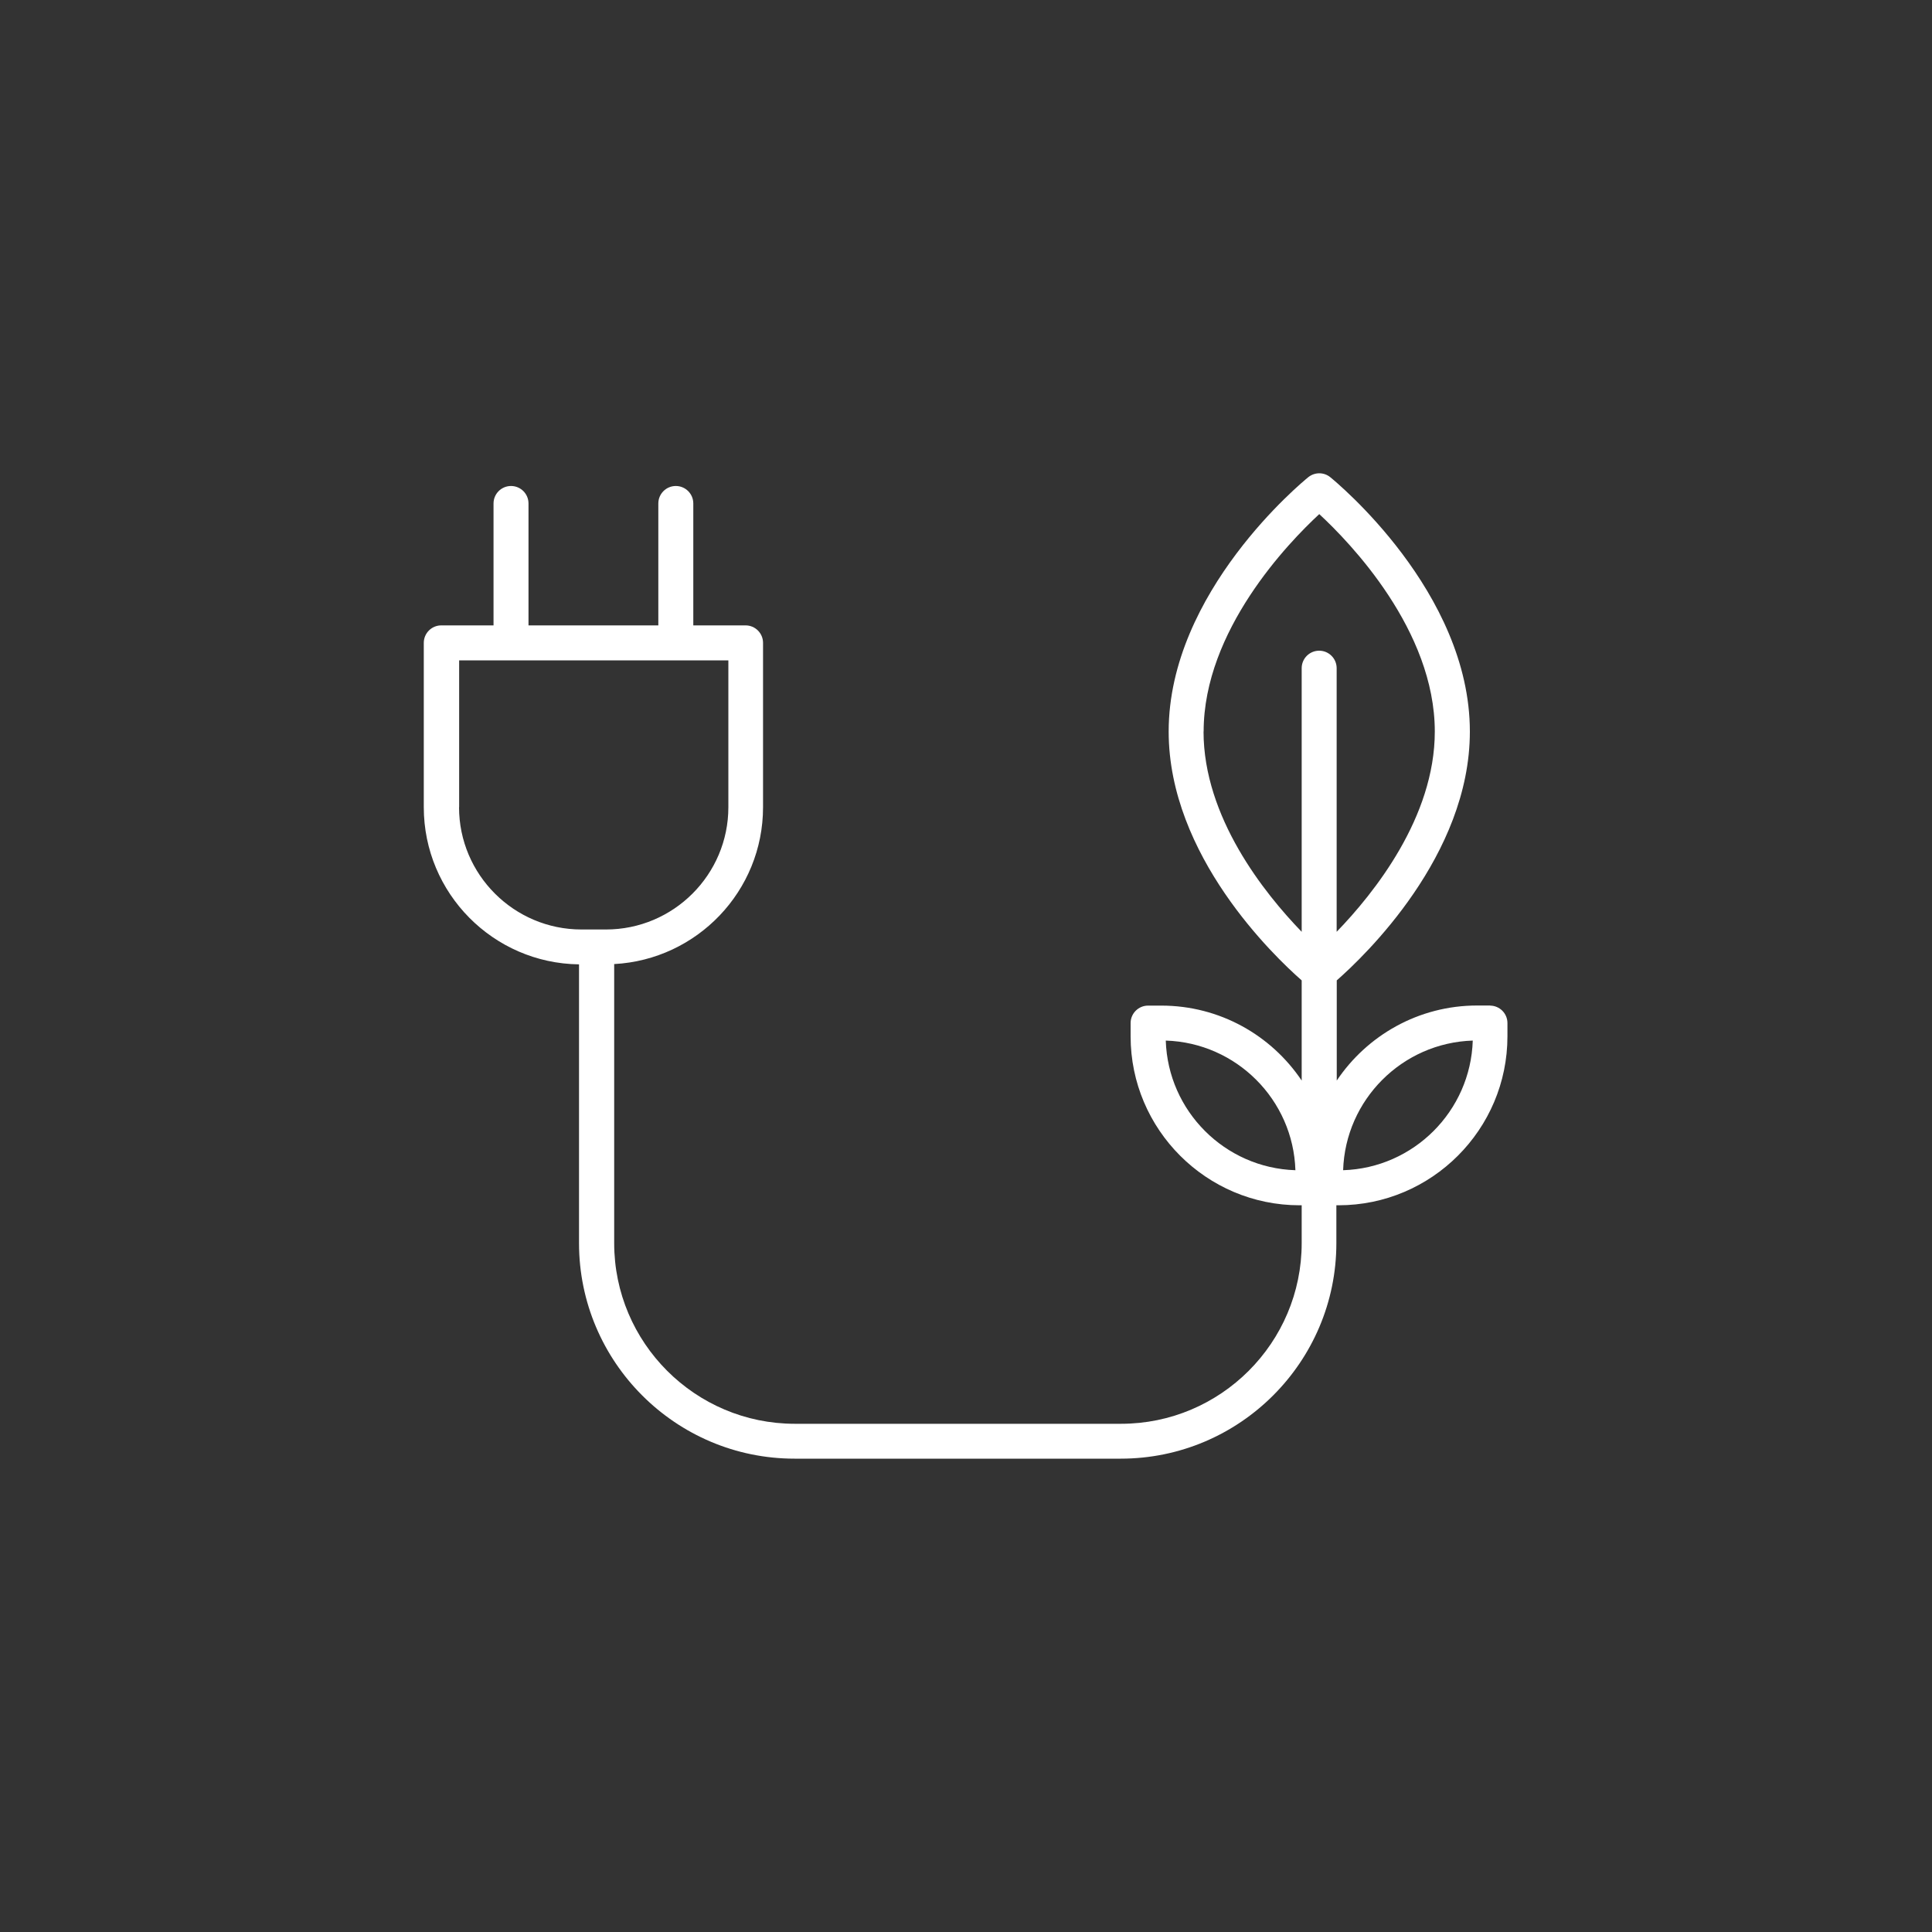
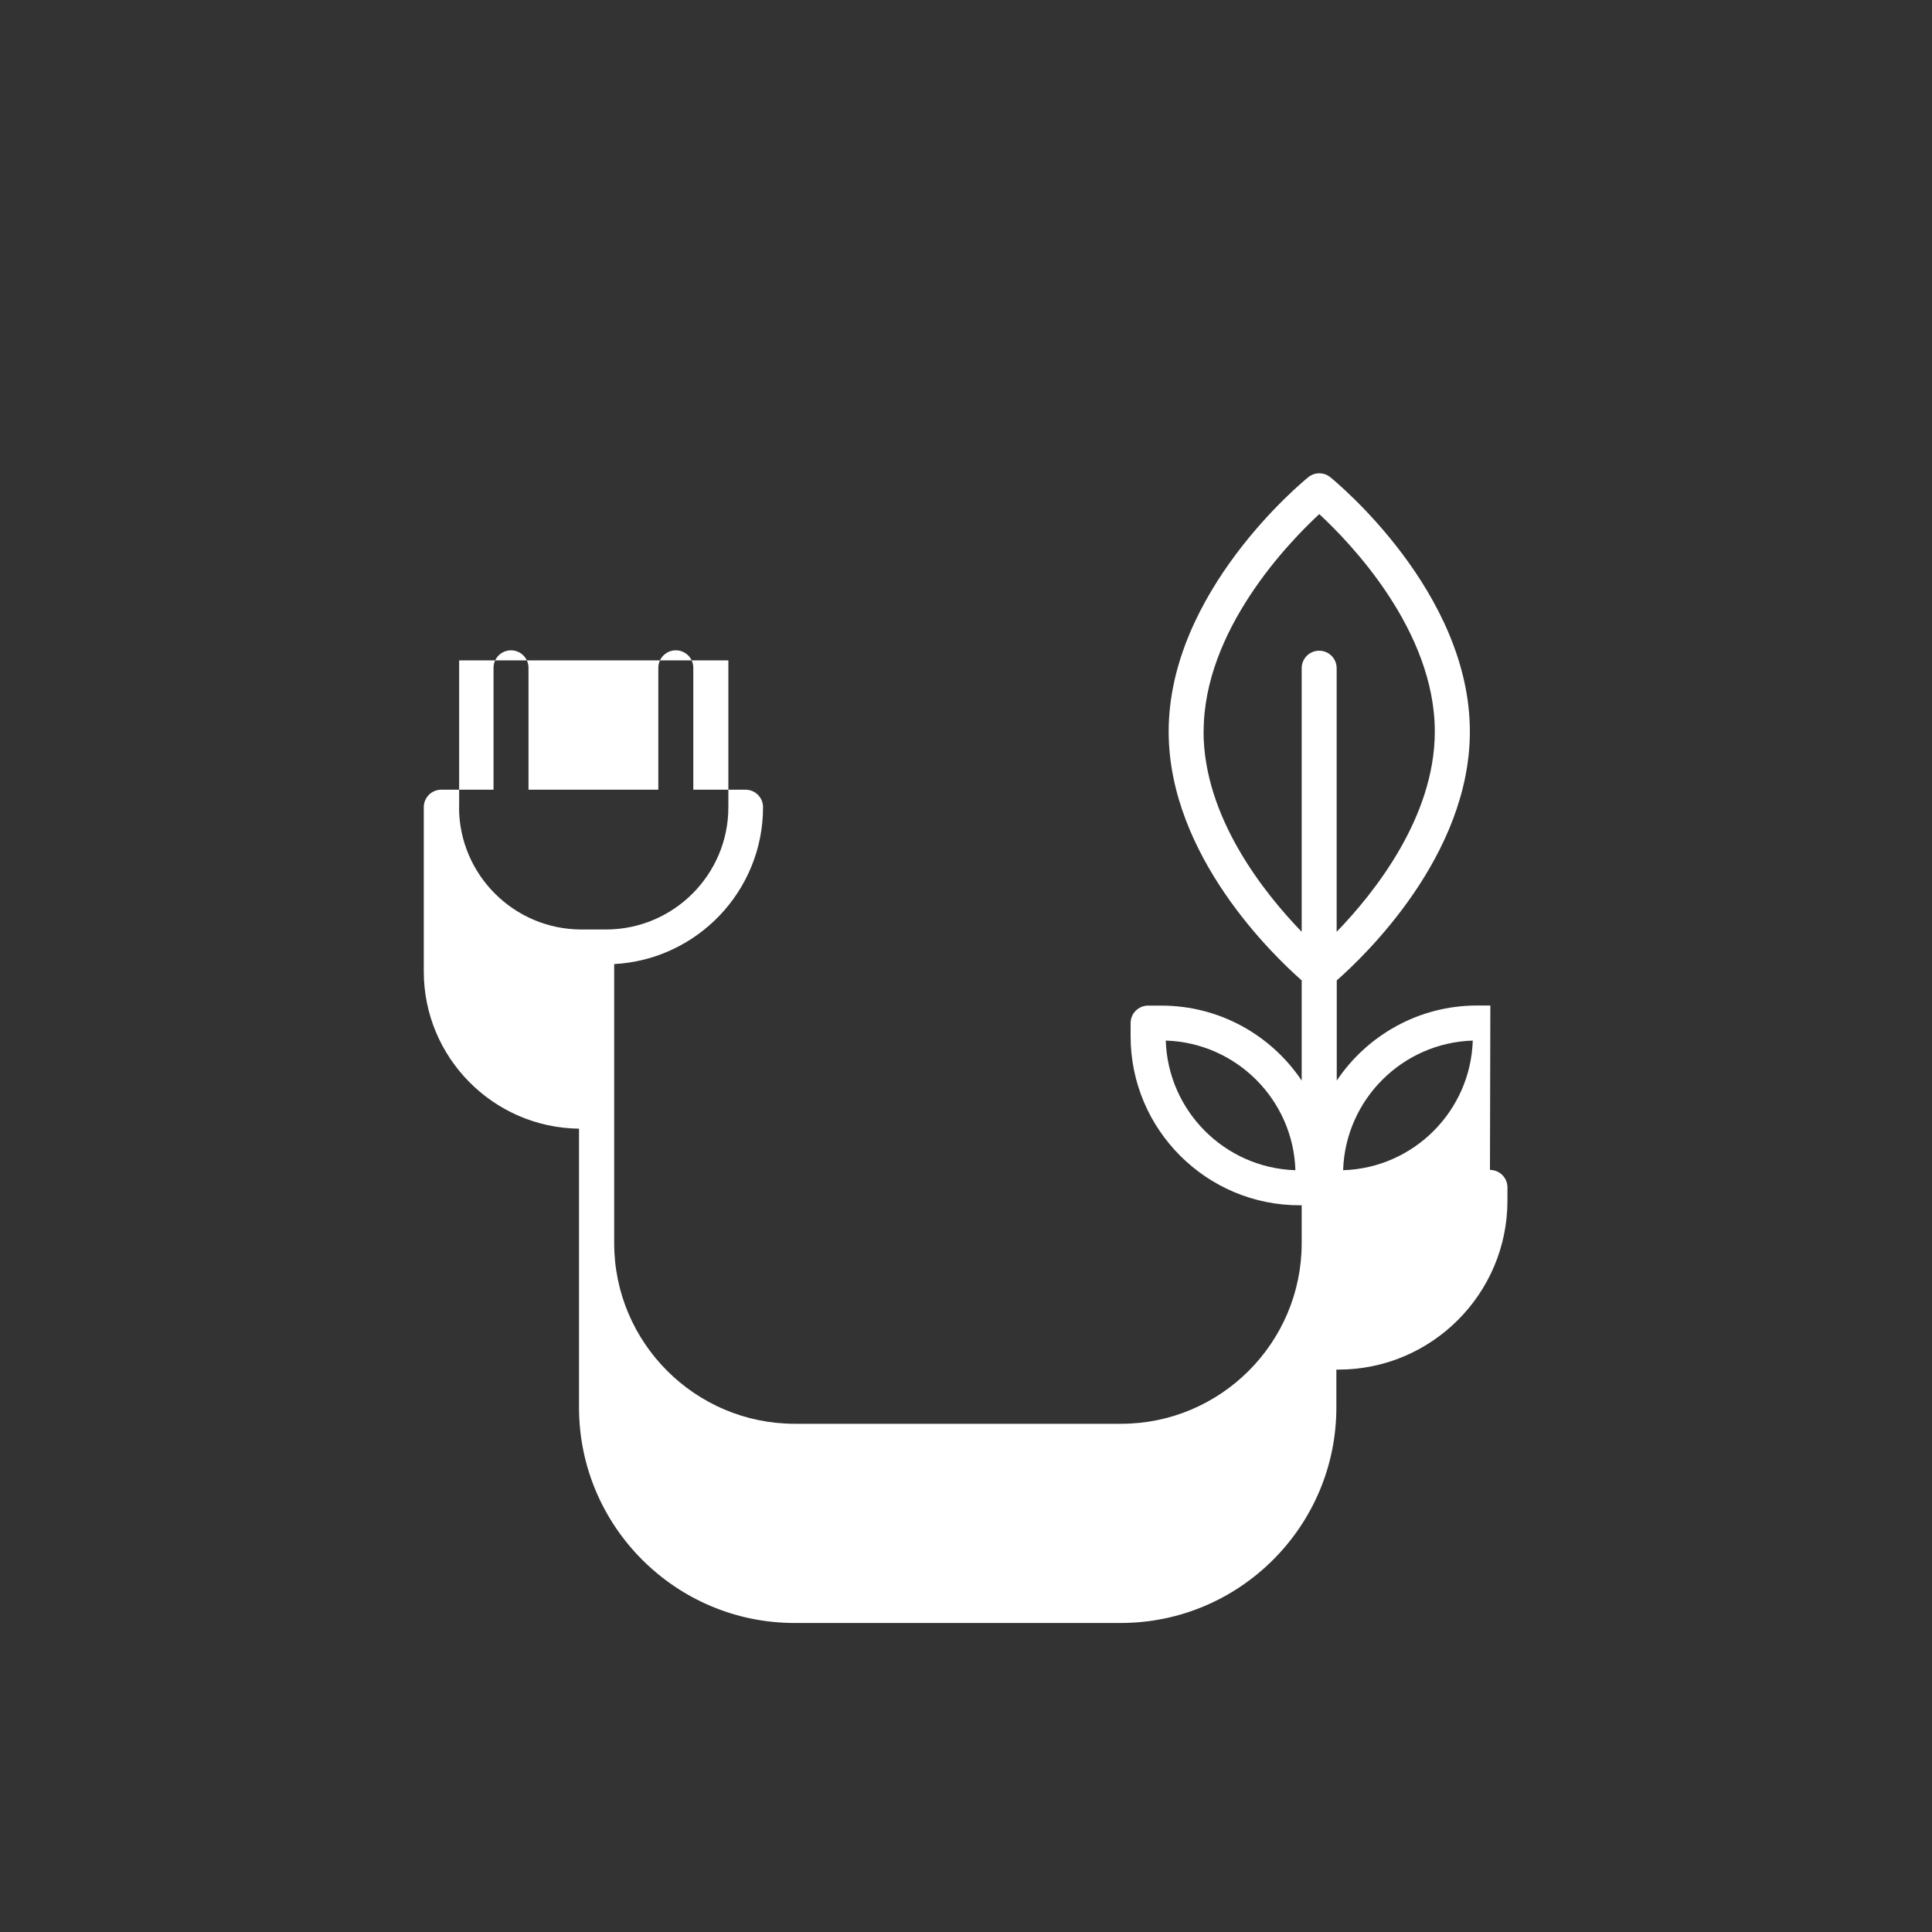
<svg xmlns="http://www.w3.org/2000/svg" id="Layer_1" viewBox="0 0 200 200">
  <rect x="0" y="0" width="200" height="200" fill="#333333" stroke="none" />
-   <path d="m154.28,104.09h-1.37c-6.05,0-11.39,3.09-14.53,7.77v-10.37c2.86-2.51,13.78-12.92,13.78-25.76,0-14.46-13.86-25.85-14.45-26.33-.66-.54-1.61-.54-2.28,0-.59.48-14.45,11.87-14.45,26.33,0,12.84,10.91,23.25,13.77,25.76v10.37c-3.14-4.68-8.48-7.76-14.53-7.76h-1.37c-1,0-1.81.81-1.81,1.81v1.37c0,9.64,7.85,17.49,17.49,17.49h.22v3.92c0,10.31-8.39,18.7-18.7,18.7h-33.77c-10.31,0-18.7-8.39-18.7-18.7v-28.89c8.57-.46,15.41-7.55,15.41-16.24v-17.01c0-1-.81-1.81-1.81-1.81h-5.41v-12.62c0-1-.81-1.81-1.81-1.81s-1.81.81-1.81,1.81v12.62h-13.44v-12.62c0-1-.81-1.81-1.81-1.81s-1.81.81-1.81,1.81v12.62h-5.41c-1,0-1.81.81-1.81,1.81v17.01c0,8.91,7.19,16.16,16.07,16.27v28.86c0,12.3,10.01,22.31,22.31,22.31h33.77c12.3,0,22.32-10.01,22.32-22.31v-3.92h.22c9.64,0,17.49-7.85,17.49-17.49v-1.37c0-1-.81-1.81-1.81-1.81Zm-33.6,3.63c7.3.23,13.19,6.12,13.42,13.42-7.3-.23-13.19-6.12-13.42-13.42Zm-73.15-24.16v-15.2h27.87v15.2c0,6.98-5.68,12.66-12.67,12.66h-2.54c-6.98,0-12.67-5.68-12.67-12.66Zm77.07-7.83c0-10.47,8.78-19.56,11.97-22.51,3.19,2.95,11.96,12.02,11.96,22.51,0,8.87-6.29,16.73-10.16,20.73v-27.29c0-1-.81-1.81-1.81-1.81s-1.81.81-1.81,1.81v27.29c-3.86-3.99-10.16-11.85-10.16-20.74Zm14.44,45.41c.23-7.3,6.12-13.19,13.42-13.42-.23,7.3-6.12,13.19-13.42,13.42Z" fill="#fff" />
+   <path d="m154.28,104.09h-1.37c-6.05,0-11.39,3.09-14.53,7.77v-10.37c2.86-2.51,13.78-12.92,13.78-25.76,0-14.46-13.86-25.85-14.45-26.33-.66-.54-1.61-.54-2.28,0-.59.48-14.45,11.87-14.45,26.33,0,12.84,10.91,23.25,13.77,25.76v10.37c-3.14-4.68-8.48-7.76-14.53-7.76h-1.37c-1,0-1.81.81-1.81,1.81v1.37c0,9.64,7.85,17.49,17.49,17.49h.22v3.92c0,10.31-8.39,18.7-18.7,18.7h-33.77c-10.31,0-18.7-8.39-18.7-18.7v-28.89c8.57-.46,15.41-7.55,15.41-16.24c0-1-.81-1.81-1.81-1.81h-5.41v-12.62c0-1-.81-1.81-1.81-1.81s-1.81.81-1.81,1.81v12.62h-13.44v-12.62c0-1-.81-1.81-1.81-1.81s-1.81.81-1.81,1.81v12.62h-5.41c-1,0-1.81.81-1.81,1.81v17.01c0,8.91,7.19,16.16,16.07,16.27v28.86c0,12.3,10.01,22.31,22.31,22.31h33.77c12.3,0,22.32-10.01,22.32-22.31v-3.92h.22c9.64,0,17.49-7.85,17.49-17.49v-1.37c0-1-.81-1.81-1.81-1.81Zm-33.6,3.63c7.3.23,13.19,6.12,13.42,13.42-7.3-.23-13.19-6.12-13.42-13.42Zm-73.15-24.16v-15.2h27.87v15.2c0,6.98-5.68,12.66-12.67,12.66h-2.54c-6.98,0-12.67-5.68-12.67-12.66Zm77.07-7.83c0-10.47,8.78-19.56,11.97-22.51,3.19,2.95,11.96,12.02,11.96,22.51,0,8.87-6.29,16.73-10.16,20.73v-27.29c0-1-.81-1.81-1.81-1.81s-1.81.81-1.81,1.81v27.29c-3.86-3.99-10.16-11.85-10.16-20.74Zm14.44,45.41c.23-7.3,6.12-13.19,13.42-13.42-.23,7.3-6.12,13.19-13.42,13.42Z" fill="#fff" />
</svg>